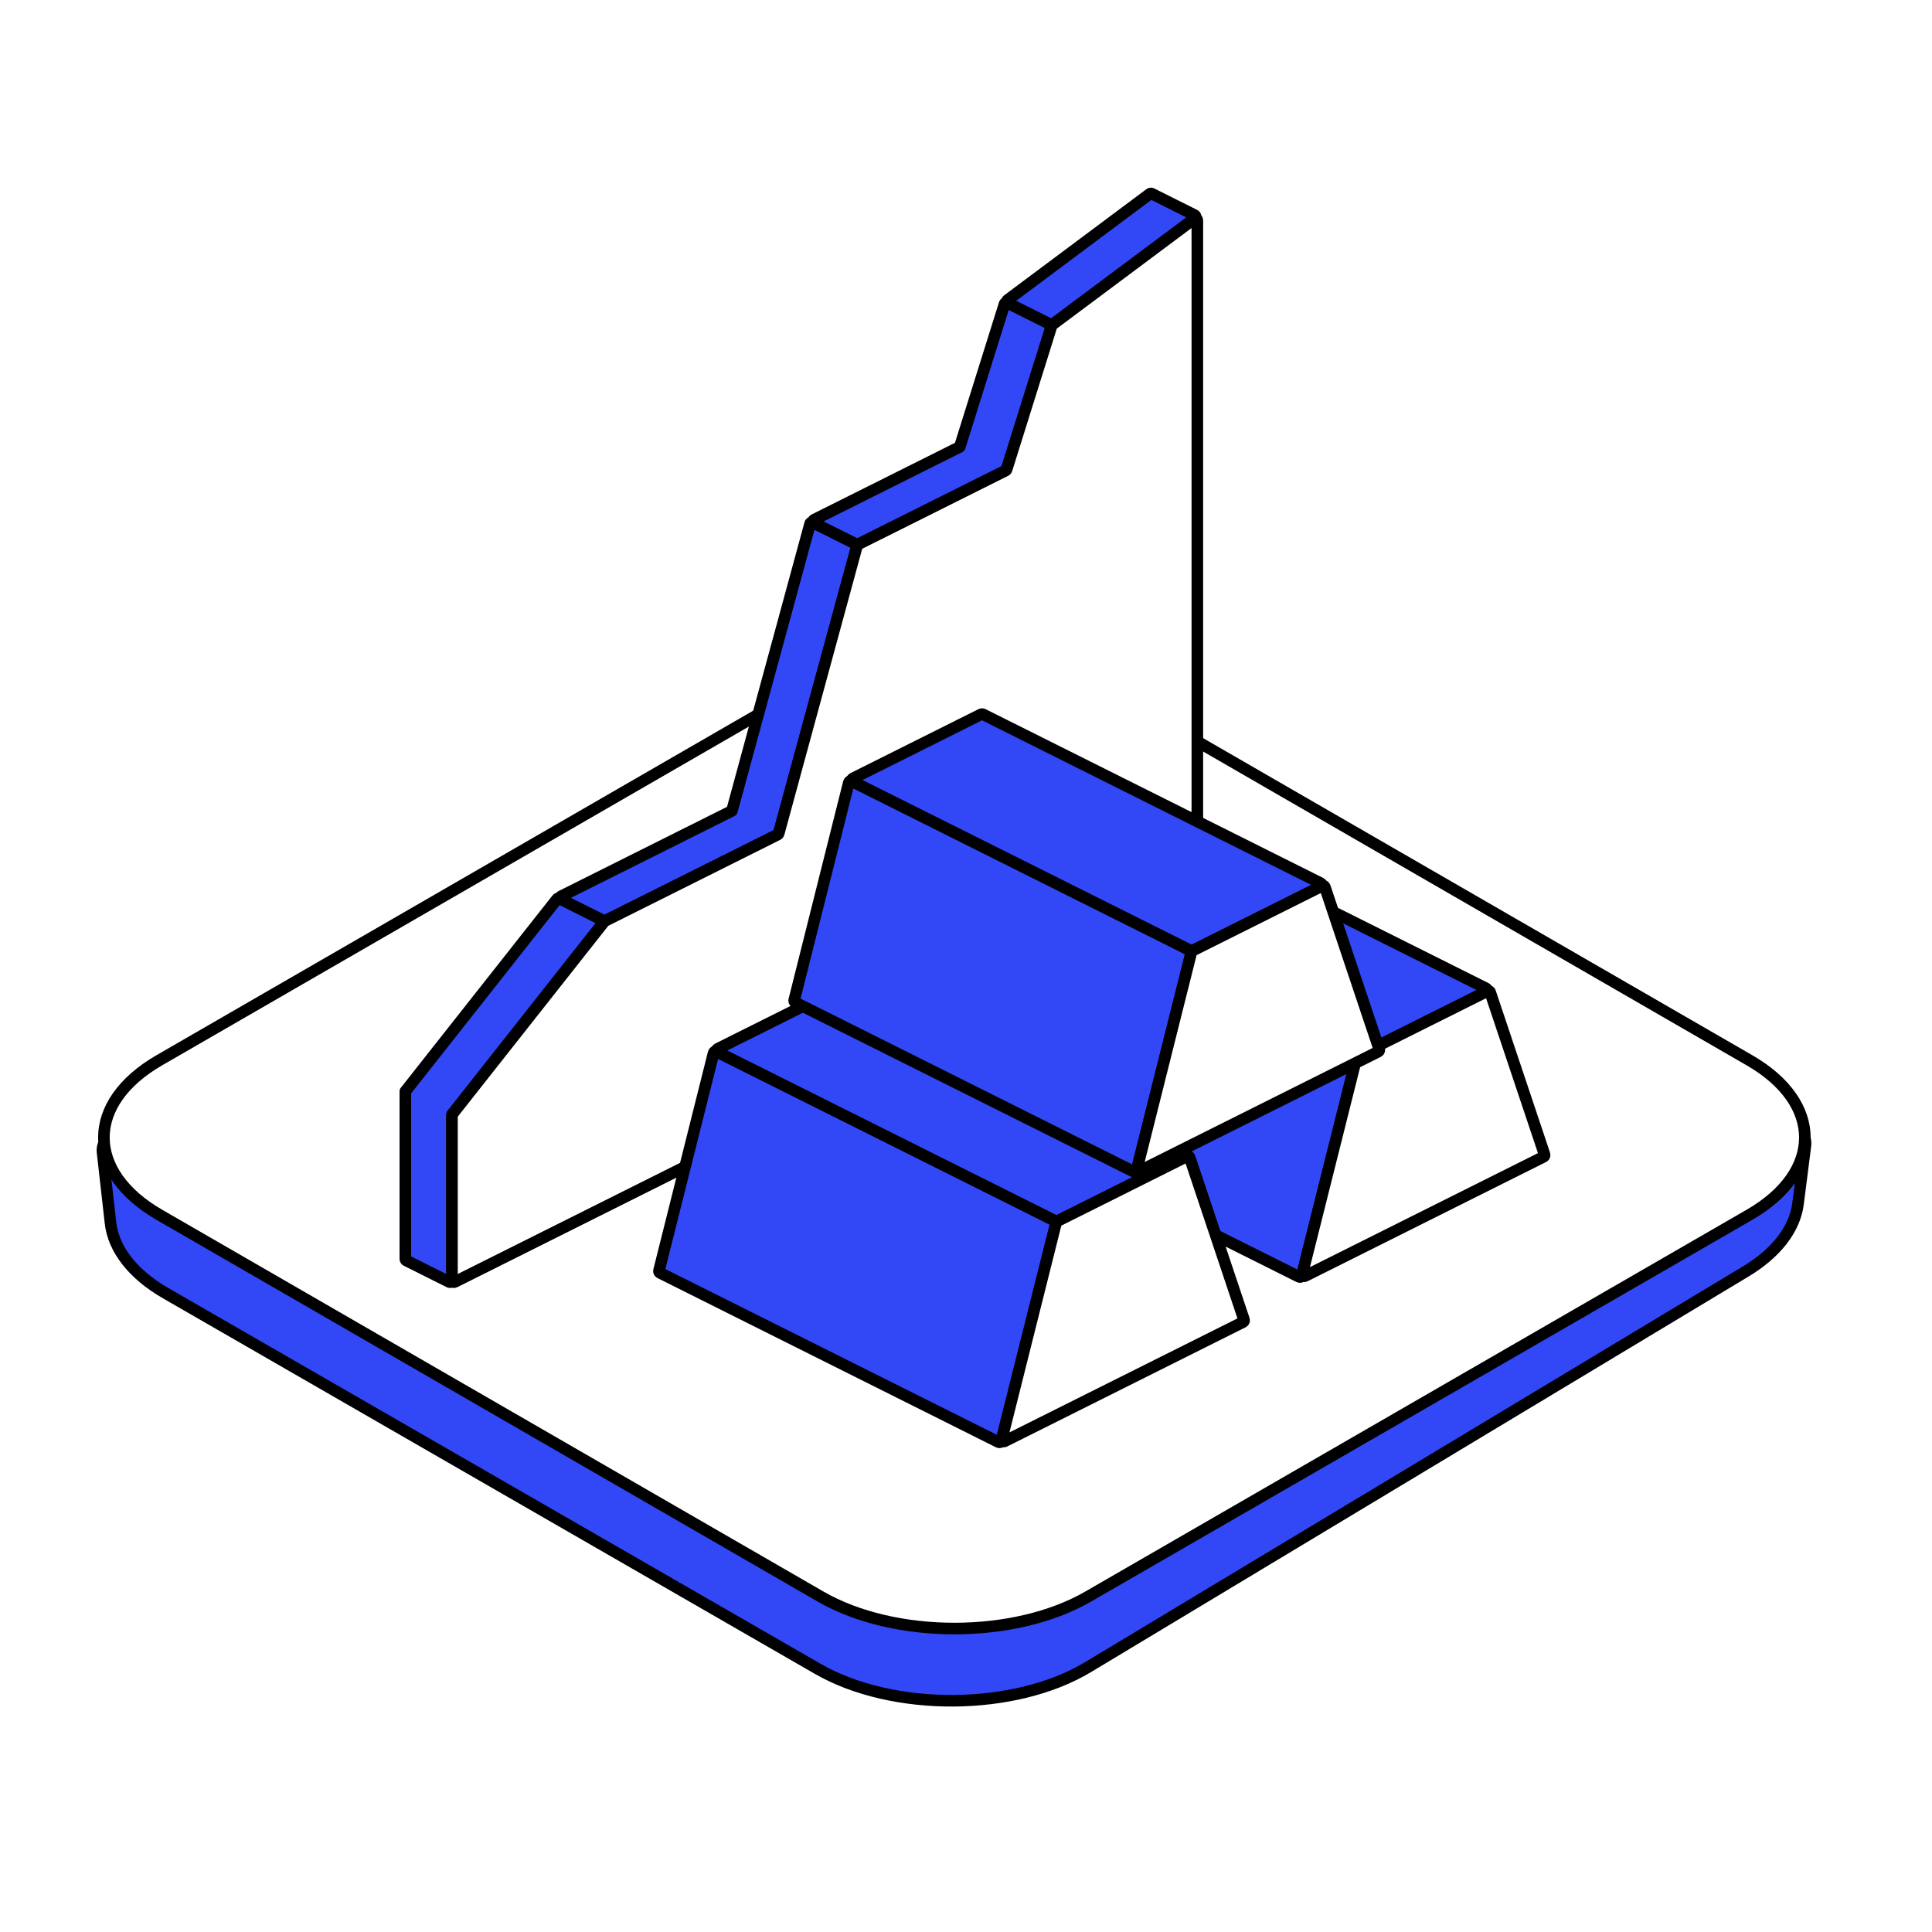
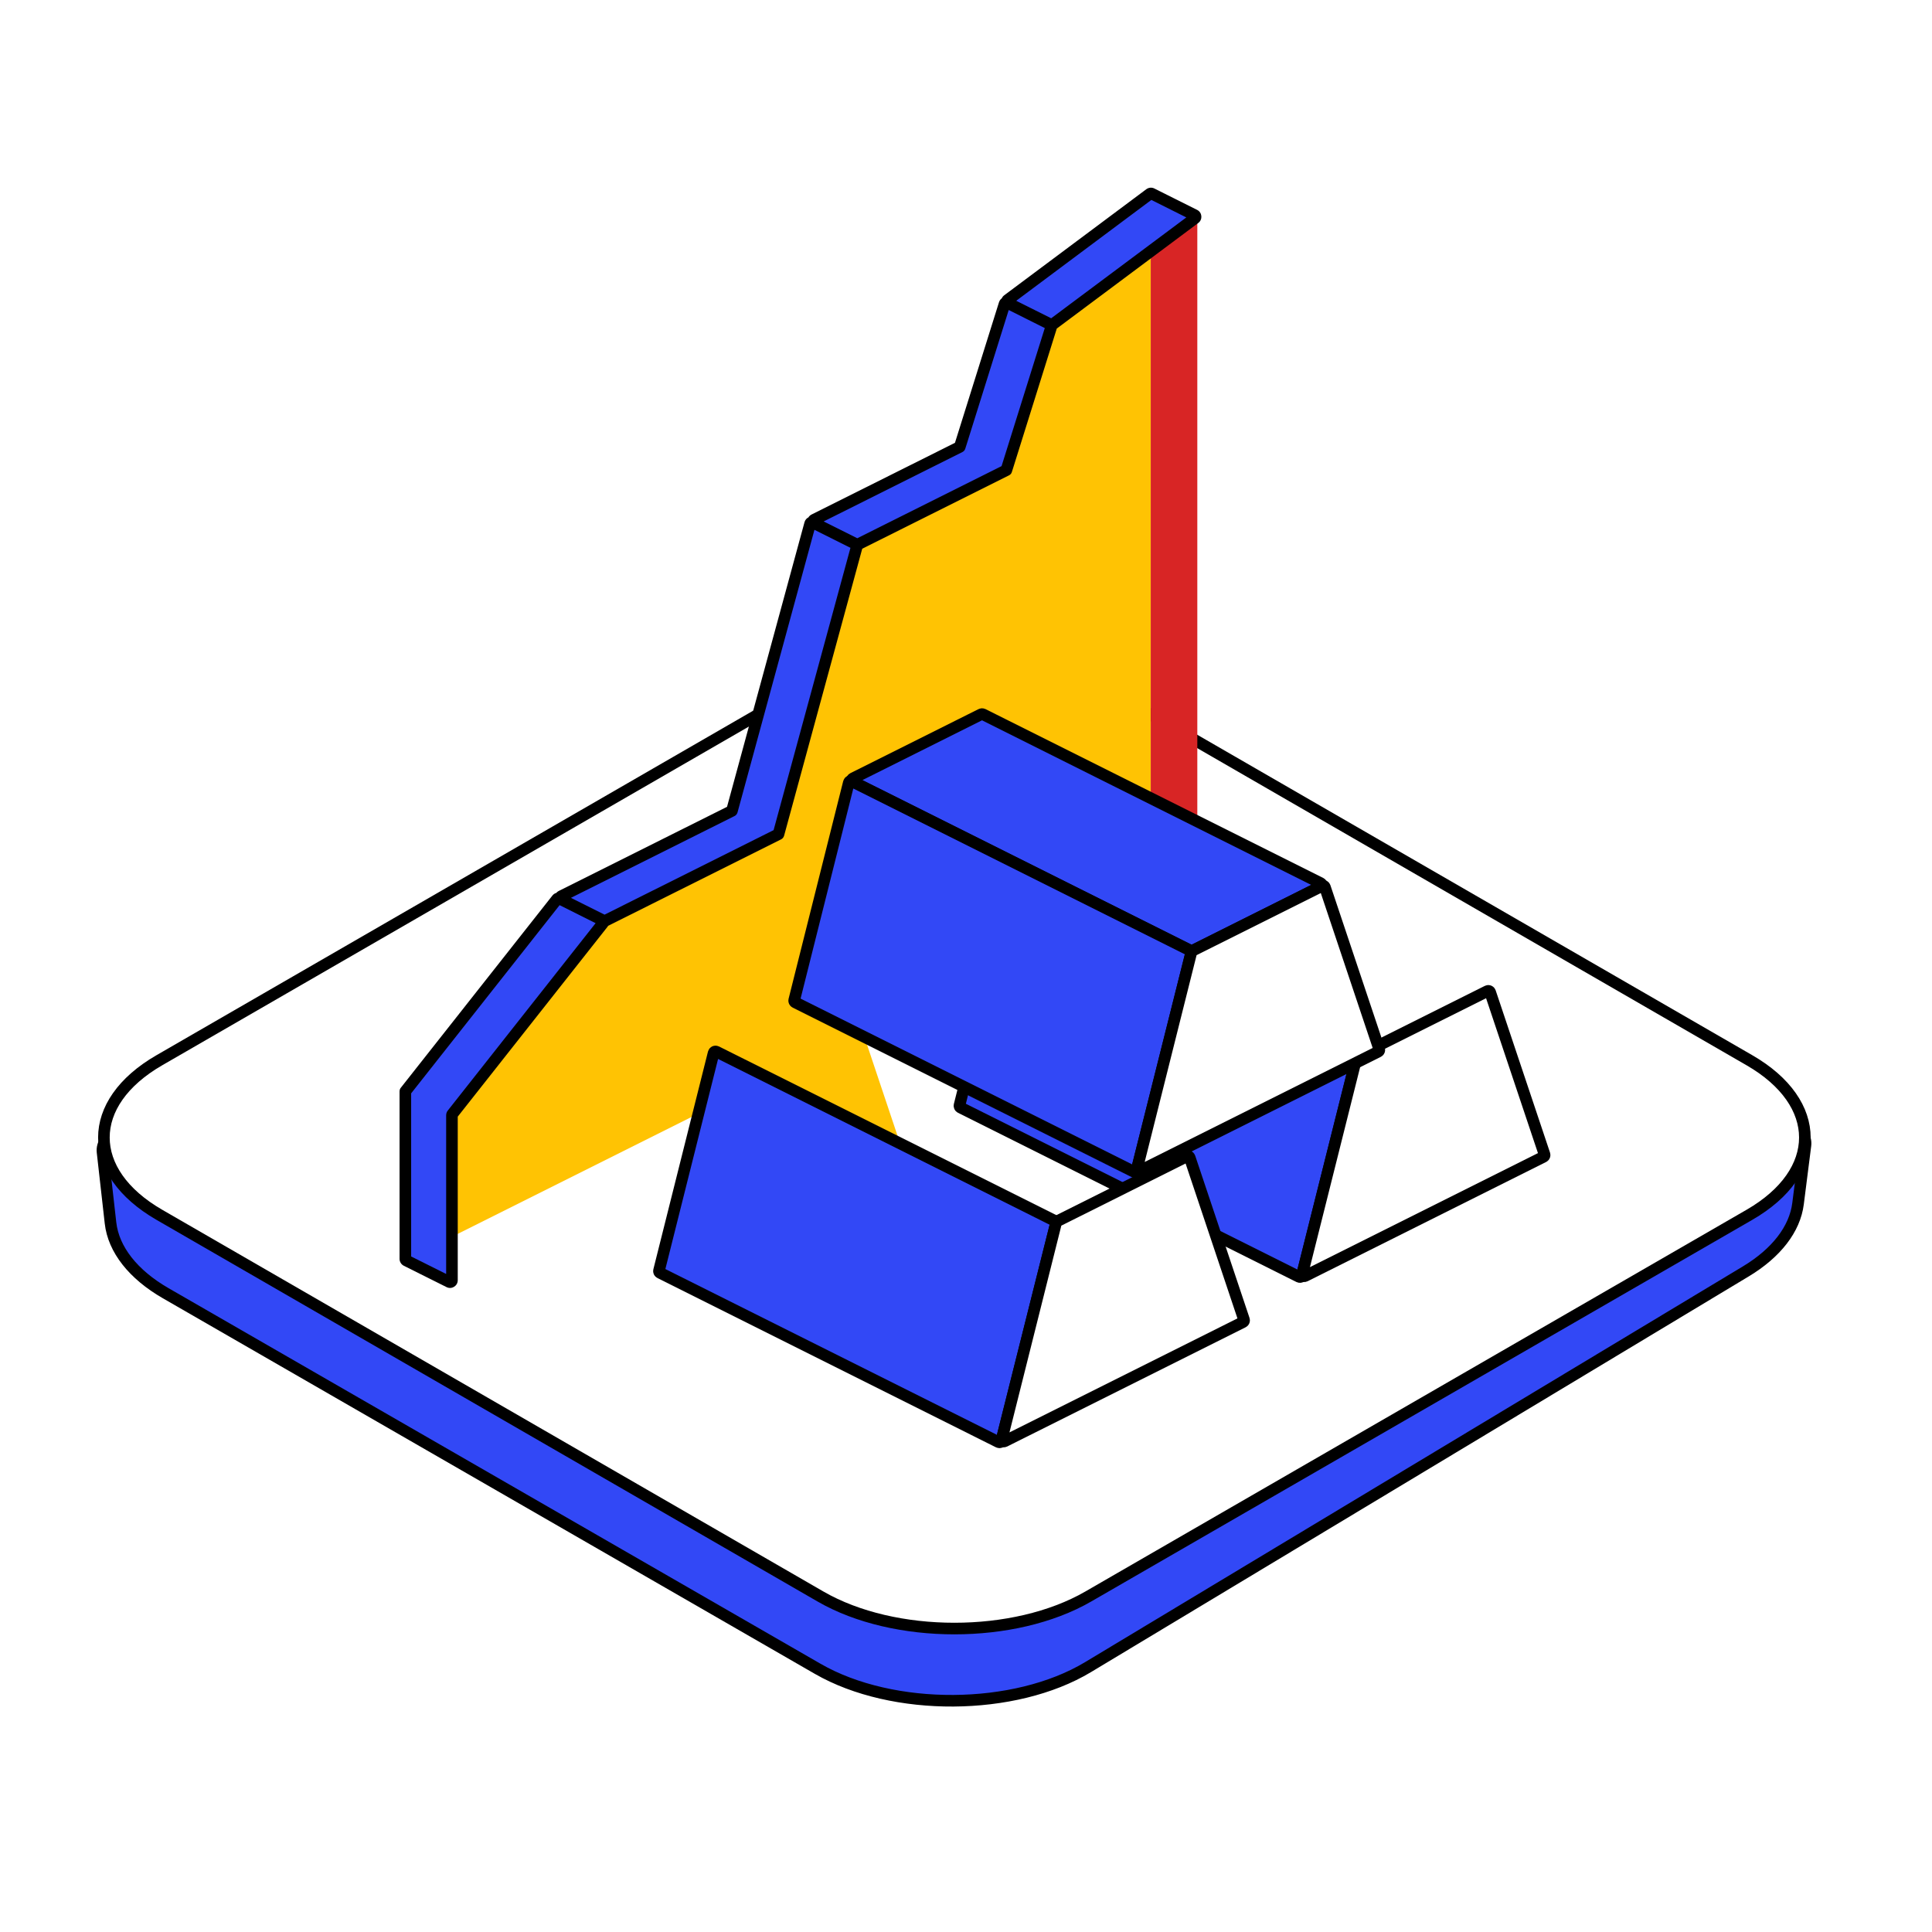
<svg xmlns="http://www.w3.org/2000/svg" width="100" height="100" viewBox="0 0 100 100" fill="none">
  <rect width="100" height="100" fill="white" />
  <path d="M8.577 66.937C6.891 65.966 5.875 64.672 5.72 63.3L5.307 59.632C5.259 59.211 5.54 58.8 6.071 58.511L42.726 38.565C46.48 36.522 52.334 36.51 56.114 38.537L92.674 58.141C93.219 58.433 93.504 58.853 93.45 59.281L93.066 62.304C92.899 63.618 91.943 64.857 90.363 65.808L56.315 86.291C52.516 88.576 46.209 88.615 42.325 86.378L8.577 66.937Z" fill="#3248F6" stroke="black" stroke-width="0.6" />
  <path d="M8.248 62.878C4.421 60.669 4.421 57.087 8.248 54.878L42.47 35.119C46.297 32.91 52.501 32.91 56.327 35.119L90.55 54.878C94.376 57.087 94.376 60.669 90.55 62.878L56.327 82.636C52.501 84.846 46.297 84.846 42.47 82.636L8.248 62.878Z" fill="white" stroke="black" stroke-width="0.6" />
  <path d="M28.901 46.464C28.888 46.47 28.876 46.48 28.867 46.491L21.003 56.46C20.989 56.478 20.981 56.5 20.981 56.522V65.059C20.981 65.134 21.06 65.182 21.126 65.149L59.507 45.958C59.541 45.941 59.562 45.907 59.562 45.869V10.199C59.562 10.117 59.468 10.07 59.402 10.119L52.056 15.602C52.039 15.615 52.026 15.632 52.02 15.652L49.691 23.092C49.682 23.118 49.664 23.14 49.64 23.152L42.002 26.971C41.977 26.984 41.958 27.007 41.95 27.034L37.895 41.929C37.888 41.957 37.869 41.98 37.843 41.992L28.901 46.464Z" fill="#FFC303" />
-   <path d="M21.16 65.311C21.087 65.274 21.087 65.168 21.16 65.132L59.517 45.953C59.545 45.939 59.579 45.939 59.607 45.953L61.794 47.047C61.868 47.084 61.868 47.189 61.794 47.226L23.437 66.404C23.409 66.419 23.376 66.419 23.348 66.404L21.16 65.311Z" fill="#D82525" />
  <path d="M59.617 45.958C59.583 45.941 59.562 45.907 59.562 45.869V10.162C59.562 10.088 59.64 10.039 59.706 10.072L61.917 11.178C61.951 11.195 61.973 11.23 61.973 11.268V46.975C61.973 47.049 61.895 47.097 61.828 47.064L59.617 45.958Z" fill="#D82525" />
  <path fill-rule="evenodd" clip-rule="evenodd" d="M52.174 15.692C52.108 15.658 52.1 15.567 52.159 15.522L59.512 10.034C59.543 10.012 59.583 10.008 59.617 10.025L61.828 11.131C61.895 11.164 61.903 11.256 61.843 11.3L54.49 16.788C54.46 16.811 54.419 16.814 54.385 16.797L52.174 15.692ZM28.954 46.51C28.912 46.488 28.86 46.5 28.831 46.537L20.982 56.486C20.982 56.486 20.982 56.486 20.982 56.486C20.982 56.486 20.981 56.486 20.981 56.486V56.487V65.158C20.981 65.196 21.003 65.23 21.037 65.247L23.248 66.353C23.314 66.386 23.393 66.338 23.393 66.264V57.727C23.393 57.705 23.4 57.683 23.414 57.666L31.216 47.775C31.256 47.726 31.239 47.652 31.183 47.624L28.954 46.51ZM52.134 15.672C52.079 15.645 52.013 15.673 51.994 15.732L49.678 23.131C49.678 23.131 49.678 23.131 49.678 23.131C49.678 23.131 49.678 23.131 49.678 23.131L42.141 26.899C42.067 26.936 42.067 27.041 42.141 27.078L44.328 28.172C44.357 28.186 44.39 28.186 44.418 28.172L52.089 24.337C52.089 24.337 52.089 24.337 52.089 24.337C52.089 24.337 52.089 24.337 52.089 24.337L54.415 16.907C54.43 16.86 54.408 16.809 54.364 16.787L52.134 15.672ZM40.294 43.177C40.294 43.177 40.293 43.177 40.293 43.177L31.337 47.656C31.308 47.67 31.275 47.67 31.247 47.656L29.059 46.562C28.986 46.525 28.986 46.42 29.059 46.383L37.883 41.971C37.883 41.971 37.883 41.971 37.883 41.971C37.884 41.971 37.884 41.971 37.884 41.971L41.93 27.108C41.947 27.047 42.015 27.017 42.072 27.045L44.3 28.16C44.343 28.181 44.365 28.229 44.352 28.275L40.295 43.177C40.295 43.177 40.295 43.178 40.294 43.177Z" fill="#3248F6" />
  <path d="M40.295 43.177L40.006 43.098L40.295 43.177ZM44.3 28.16L44.166 28.428L44.3 28.16ZM44.352 28.275L44.642 28.354L44.352 28.275ZM41.93 27.108L41.641 27.029L41.93 27.108ZM42.072 27.045L41.937 27.314L42.072 27.045ZM37.884 41.971L38.174 42.05L37.884 41.971ZM29.059 46.562L29.194 46.293L29.059 46.562ZM29.059 46.383L29.194 46.651L29.059 46.383ZM40.293 43.177L40.159 42.909L40.293 43.177ZM31.337 47.656L31.471 47.924L31.337 47.656ZM31.247 47.656L31.381 47.387L31.247 47.656ZM54.415 16.907L54.702 16.996L54.415 16.907ZM54.364 16.787L54.499 16.519L54.364 16.787ZM52.089 24.337L51.803 24.247L52.089 24.337ZM52.089 24.337L51.955 24.069L52.089 24.337ZM44.328 28.172L44.194 28.441L44.328 28.172ZM44.418 28.172L44.284 27.904L44.418 28.172ZM42.141 26.899L42.275 27.168L42.141 26.899ZM42.141 27.078L42.275 26.81L42.141 27.078ZM49.678 23.131L49.544 22.863L49.678 23.131ZM51.994 15.732L51.708 15.642L51.994 15.732ZM52.134 15.672L52.269 15.404L52.134 15.672ZM49.678 23.131L49.964 23.221L49.678 23.131ZM23.414 57.666L23.65 57.851L23.414 57.666ZM23.248 66.353L23.382 66.085L23.248 66.353ZM21.037 65.247L20.902 65.516L21.037 65.247ZM28.831 46.537L28.595 46.351L28.831 46.537ZM28.954 46.51L29.088 46.241L28.954 46.51ZM20.982 56.486L21.218 56.672L20.982 56.486ZM54.49 16.788L54.669 17.029L54.49 16.788ZM54.385 16.797L54.251 17.066L54.385 16.797ZM61.828 11.131L61.694 11.399L61.828 11.131ZM61.843 11.3L61.664 11.06L61.843 11.3ZM52.159 15.522L52.339 15.763L52.159 15.522ZM52.174 15.692L52.309 15.423L52.174 15.692ZM31.216 47.775L31.452 47.961L31.216 47.775ZM31.183 47.624L31.048 47.892L31.183 47.624ZM37.883 41.971L38.017 42.239L37.883 41.971ZM59.512 10.034L59.333 9.794L59.512 10.034ZM59.617 10.025L59.751 9.757L59.617 10.025ZM59.333 9.794L51.98 15.282L52.339 15.763L59.692 10.275L59.333 9.794ZM61.962 10.863L59.751 9.757L59.483 10.293L61.694 11.399L61.962 10.863ZM54.669 17.029L62.023 11.541L61.664 11.06L54.31 16.548L54.669 17.029ZM52.04 15.96L54.251 17.066L54.52 16.529L52.309 15.423L52.04 15.96ZM21.218 56.672L29.066 46.723L28.595 46.351L20.747 56.3L21.218 56.672ZM21.281 56.487V56.486H20.681V56.487H21.281ZM21.281 65.158V56.487H20.681V65.158H21.281ZM23.382 66.085L21.171 64.979L20.902 65.516L23.114 66.621L23.382 66.085ZM23.093 57.727V66.264H23.693V57.727H23.093ZM30.981 47.59L23.179 57.48L23.65 57.851L31.452 47.961L30.981 47.59ZM28.82 46.778L31.048 47.892L31.317 47.356L29.088 46.241L28.82 46.778ZM49.964 23.221L52.281 15.821L51.708 15.642L49.391 23.041L49.964 23.221ZM42.275 27.168L49.812 23.399L49.544 22.863L42.007 26.631L42.275 27.168ZM44.463 27.904L42.275 26.81L42.007 27.347L44.194 28.441L44.463 27.904ZM51.955 24.069L44.284 27.904L44.552 28.441L52.224 24.605L51.955 24.069ZM54.129 16.817L51.803 24.247L52.376 24.426L54.702 16.996L54.129 16.817ZM52 15.941L54.23 17.056L54.499 16.519L52.269 15.404L52 15.941ZM31.471 47.924L40.427 43.446L40.159 42.909L31.202 47.387L31.471 47.924ZM28.925 46.83L31.113 47.924L31.381 47.387L29.194 46.293L28.925 46.83ZM37.748 41.703L28.925 46.114L29.194 46.651L38.017 42.239L37.748 41.703ZM38.174 42.05L42.22 27.187L41.641 27.029L37.595 41.892L38.174 42.05ZM41.937 27.314L44.166 28.428L44.435 27.891L42.206 26.777L41.937 27.314ZM44.063 28.197L40.006 43.098L40.585 43.255L44.642 28.354L44.063 28.197ZM40.006 43.098C40.056 42.916 40.26 42.825 40.428 42.909L40.16 43.446C40.33 43.531 40.535 43.439 40.585 43.255L40.006 43.098ZM44.166 28.428C44.081 28.385 44.038 28.289 44.063 28.197L44.642 28.354C44.692 28.17 44.605 27.977 44.435 27.891L44.166 28.428ZM42.22 27.187C42.187 27.309 42.05 27.37 41.937 27.314L42.206 26.777C41.98 26.664 41.707 26.786 41.641 27.029L42.22 27.187ZM37.749 42.24C37.919 42.324 38.124 42.233 38.174 42.05L37.595 41.892C37.645 41.71 37.848 41.618 38.017 41.703L37.749 42.24ZM29.194 46.293C29.341 46.367 29.341 46.577 29.194 46.651L28.925 46.114C28.63 46.262 28.63 46.682 28.925 46.83L29.194 46.293ZM40.427 43.446C40.343 43.488 40.244 43.488 40.16 43.446L40.428 42.909C40.344 42.867 40.244 42.867 40.159 42.909L40.427 43.446ZM31.202 47.387C31.259 47.359 31.325 47.359 31.381 47.387L31.113 47.924C31.225 47.98 31.358 47.98 31.471 47.924L31.202 47.387ZM54.702 16.996C54.76 16.809 54.674 16.607 54.499 16.519L54.23 17.056C54.142 17.012 54.1 16.911 54.129 16.817L54.702 16.996ZM52.224 24.068C52.353 24.133 52.42 24.284 52.376 24.426L51.803 24.247C51.758 24.39 51.826 24.54 51.955 24.605L52.224 24.068ZM52.224 24.605C52.445 24.495 52.445 24.179 52.224 24.068L51.955 24.605C51.734 24.494 51.734 24.179 51.955 24.069L52.224 24.605ZM44.194 28.441C44.307 28.497 44.439 28.497 44.552 28.441L44.284 27.904C44.34 27.876 44.406 27.876 44.463 27.904L44.194 28.441ZM42.007 26.631C41.712 26.779 41.712 27.199 42.007 27.347L42.275 26.81C42.422 26.884 42.422 27.094 42.275 27.168L42.007 26.631ZM49.544 23.399C49.326 23.29 49.319 22.975 49.544 22.863L49.812 23.399C50.036 23.287 50.03 22.972 49.812 22.863L49.544 23.399ZM52.281 15.821C52.244 15.939 52.111 15.996 52 15.941L52.269 15.404C52.048 15.294 51.782 15.407 51.708 15.642L52.281 15.821ZM49.391 23.041C49.347 23.182 49.412 23.334 49.544 23.399L49.812 22.863C49.944 22.928 50.008 23.08 49.964 23.221L49.391 23.041ZM23.693 57.727C23.693 57.772 23.677 57.816 23.65 57.851L23.179 57.48C23.123 57.55 23.093 57.638 23.093 57.727H23.693ZM23.114 66.621C23.38 66.754 23.693 66.561 23.693 66.264H23.093C23.093 66.115 23.249 66.018 23.382 66.085L23.114 66.621ZM20.681 65.158C20.681 65.309 20.767 65.448 20.902 65.516L21.171 64.979C21.239 65.013 21.281 65.082 21.281 65.158H20.681ZM21.116 56.218C20.916 56.118 20.681 56.263 20.681 56.486H21.281C21.281 56.709 21.047 56.854 20.848 56.754L21.116 56.218ZM29.066 46.723C29.008 46.797 28.905 46.82 28.82 46.778L29.088 46.241C28.919 46.157 28.713 46.202 28.595 46.351L29.066 46.723ZM20.747 56.3C20.835 56.189 20.989 56.154 21.116 56.218L20.848 56.754C20.975 56.818 21.13 56.783 21.218 56.672L20.747 56.3ZM54.31 16.548C54.371 16.502 54.452 16.495 54.52 16.529L54.251 17.066C54.386 17.133 54.548 17.119 54.669 17.029L54.31 16.548ZM61.694 11.399C61.561 11.333 61.544 11.149 61.664 11.06L62.023 11.541C62.261 11.363 62.228 10.996 61.962 10.863L61.694 11.399ZM51.98 15.282C51.741 15.46 51.774 15.827 52.04 15.96L52.309 15.423C52.442 15.49 52.458 15.674 52.339 15.763L51.98 15.282ZM31.452 47.961C31.609 47.762 31.543 47.469 31.317 47.356L31.048 47.892C30.935 47.836 30.902 47.689 30.981 47.59L31.452 47.961ZM38.017 42.239C37.932 42.282 37.833 42.282 37.749 42.24L38.017 41.703C37.933 41.66 37.833 41.66 37.748 41.703L38.017 42.239ZM59.692 10.275C59.631 10.32 59.55 10.327 59.483 10.293L59.751 9.757C59.616 9.689 59.454 9.704 59.333 9.794L59.692 10.275Z" fill="black" />
-   <path d="M31.313 47.67C31.3 47.676 31.288 47.686 31.279 47.697L23.415 57.666C23.401 57.684 23.394 57.706 23.394 57.728V66.266C23.394 66.34 23.472 66.388 23.538 66.355L61.919 47.164C61.953 47.148 61.974 47.113 61.974 47.075V11.405C61.974 11.323 61.88 11.276 61.814 11.325L54.468 16.808C54.451 16.821 54.438 16.838 54.432 16.858L52.103 24.298C52.095 24.324 52.077 24.346 52.052 24.358L44.414 28.177C44.389 28.19 44.37 28.213 44.362 28.24L40.307 43.135C40.3 43.163 40.281 43.186 40.256 43.199L31.313 47.67Z" fill="white" stroke="black" stroke-width="0.6" />
  <path d="M52.51 45.865C52.517 45.837 52.536 45.813 52.562 45.8L59.281 42.441C59.335 42.414 59.401 42.441 59.42 42.499L62.234 50.9C62.25 50.947 62.229 50.999 62.184 51.021L49.838 57.194C49.762 57.232 49.676 57.163 49.697 57.08L52.51 45.865Z" fill="#FFC303" />
-   <path d="M52.7 45.91C52.627 45.873 52.627 45.768 52.7 45.731L59.339 42.412C59.367 42.398 59.401 42.398 59.429 42.412L76.915 51.155C76.989 51.192 76.989 51.297 76.915 51.334L70.276 54.653C70.248 54.667 70.215 54.667 70.187 54.653L52.7 45.91Z" fill="#3248F6" stroke="black" stroke-width="0.6" />
  <path d="M62.306 51.005C62.278 50.991 62.245 50.991 62.217 51.005L49.822 57.202C49.749 57.239 49.749 57.344 49.822 57.381L67.308 66.124C67.337 66.138 67.37 66.138 67.398 66.124L79.793 59.927C79.866 59.89 79.866 59.785 79.793 59.748L62.306 51.005Z" fill="#D82525" />
  <path d="M49.715 57.327C49.673 57.306 49.652 57.258 49.663 57.213L52.491 45.941C52.507 45.879 52.575 45.847 52.633 45.876L70.159 54.639C70.201 54.66 70.223 54.708 70.212 54.753L67.383 66.025C67.368 66.087 67.299 66.119 67.242 66.09L49.715 57.327Z" fill="#3248F6" stroke="black" stroke-width="0.6" />
  <path d="M70.22 54.72C70.227 54.692 70.246 54.668 70.272 54.655L76.991 51.296C77.045 51.268 77.111 51.296 77.13 51.353L79.944 59.754C79.96 59.802 79.939 59.853 79.894 59.876L67.548 66.049C67.472 66.087 67.386 66.018 67.406 65.935L70.22 54.72Z" fill="white" stroke="black" stroke-width="0.6" />
  <path d="M36.956 54.421C36.964 54.393 36.983 54.369 37.009 54.356L43.727 50.997C43.782 50.97 43.847 50.997 43.867 51.054L46.68 59.456C46.696 59.503 46.675 59.554 46.63 59.577L34.285 65.75C34.208 65.788 34.122 65.719 34.143 65.636L36.956 54.421Z" fill="#FFC303" />
-   <path d="M37.147 54.466C37.073 54.429 37.073 54.324 37.147 54.287L43.786 50.968C43.814 50.954 43.847 50.954 43.875 50.968L61.361 59.711C61.435 59.748 61.435 59.853 61.361 59.89L54.722 63.209C54.694 63.223 54.661 63.223 54.633 63.209L37.147 54.466Z" fill="#3248F6" stroke="black" stroke-width="0.6" />
  <path d="M46.753 59.56C46.725 59.546 46.691 59.546 46.663 59.56L34.269 65.758C34.195 65.795 34.195 65.9 34.269 65.937L51.755 74.68C51.783 74.694 51.816 74.694 51.844 74.68L64.239 68.482C64.312 68.446 64.312 68.34 64.239 68.303L46.753 59.56Z" fill="#D82525" />
  <path d="M34.162 65.882C34.12 65.861 34.098 65.814 34.109 65.769L36.937 54.497C36.953 54.435 37.022 54.403 37.079 54.432L54.606 63.195C54.648 63.216 54.669 63.263 54.658 63.309L51.83 74.581C51.814 74.643 51.745 74.674 51.688 74.646L34.162 65.882Z" fill="#3248F6" stroke="black" stroke-width="0.6" />
  <path d="M54.666 63.276C54.674 63.247 54.693 63.224 54.719 63.211L61.437 59.851C61.492 59.824 61.557 59.851 61.577 59.909L64.39 68.31C64.406 68.357 64.385 68.409 64.34 68.431L51.995 74.604C51.918 74.642 51.832 74.573 51.853 74.49L54.666 63.276Z" fill="white" stroke="black" stroke-width="0.6" />
-   <path d="M43.956 40.423C43.962 40.395 43.982 40.371 44.008 40.358L50.726 36.999C50.781 36.972 50.846 36.999 50.866 37.056L53.679 45.458C53.695 45.505 53.674 45.556 53.629 45.579L41.283 51.752C41.207 51.79 41.121 51.721 41.142 51.638L43.956 40.423Z" fill="#FFC303" />
  <path d="M44.146 40.468C44.072 40.431 44.072 40.326 44.146 40.289L50.785 36.97C50.813 36.956 50.846 36.956 50.874 36.97L68.36 45.713C68.434 45.75 68.434 45.855 68.36 45.892L61.721 49.211C61.693 49.225 61.66 49.225 61.632 49.211L44.146 40.468Z" fill="#3248F6" stroke="black" stroke-width="0.6" />
  <path d="M53.752 45.562C53.724 45.548 53.691 45.548 53.662 45.562L41.268 51.76C41.194 51.797 41.194 51.902 41.268 51.939L58.754 60.682C58.782 60.696 58.815 60.696 58.843 60.682L71.238 54.484C71.311 54.447 71.311 54.342 71.238 54.306L53.752 45.562Z" fill="#D82525" />
  <path d="M41.161 51.884C41.119 51.863 41.097 51.816 41.108 51.771L43.936 40.499C43.952 40.437 44.021 40.405 44.078 40.434L61.605 49.197C61.647 49.218 61.668 49.265 61.657 49.311L58.829 60.583C58.813 60.645 58.744 60.676 58.687 60.648L41.161 51.884Z" fill="#3248F6" stroke="black" stroke-width="0.6" />
  <path d="M61.666 49.278C61.673 49.249 61.692 49.225 61.718 49.212L68.436 45.853C68.491 45.826 68.556 45.853 68.576 45.911L71.389 54.312C71.405 54.359 71.384 54.411 71.339 54.433L58.993 60.606C58.917 60.644 58.831 60.575 58.852 60.492L61.666 49.278Z" fill="white" stroke="black" stroke-width="0.6" />
</svg>